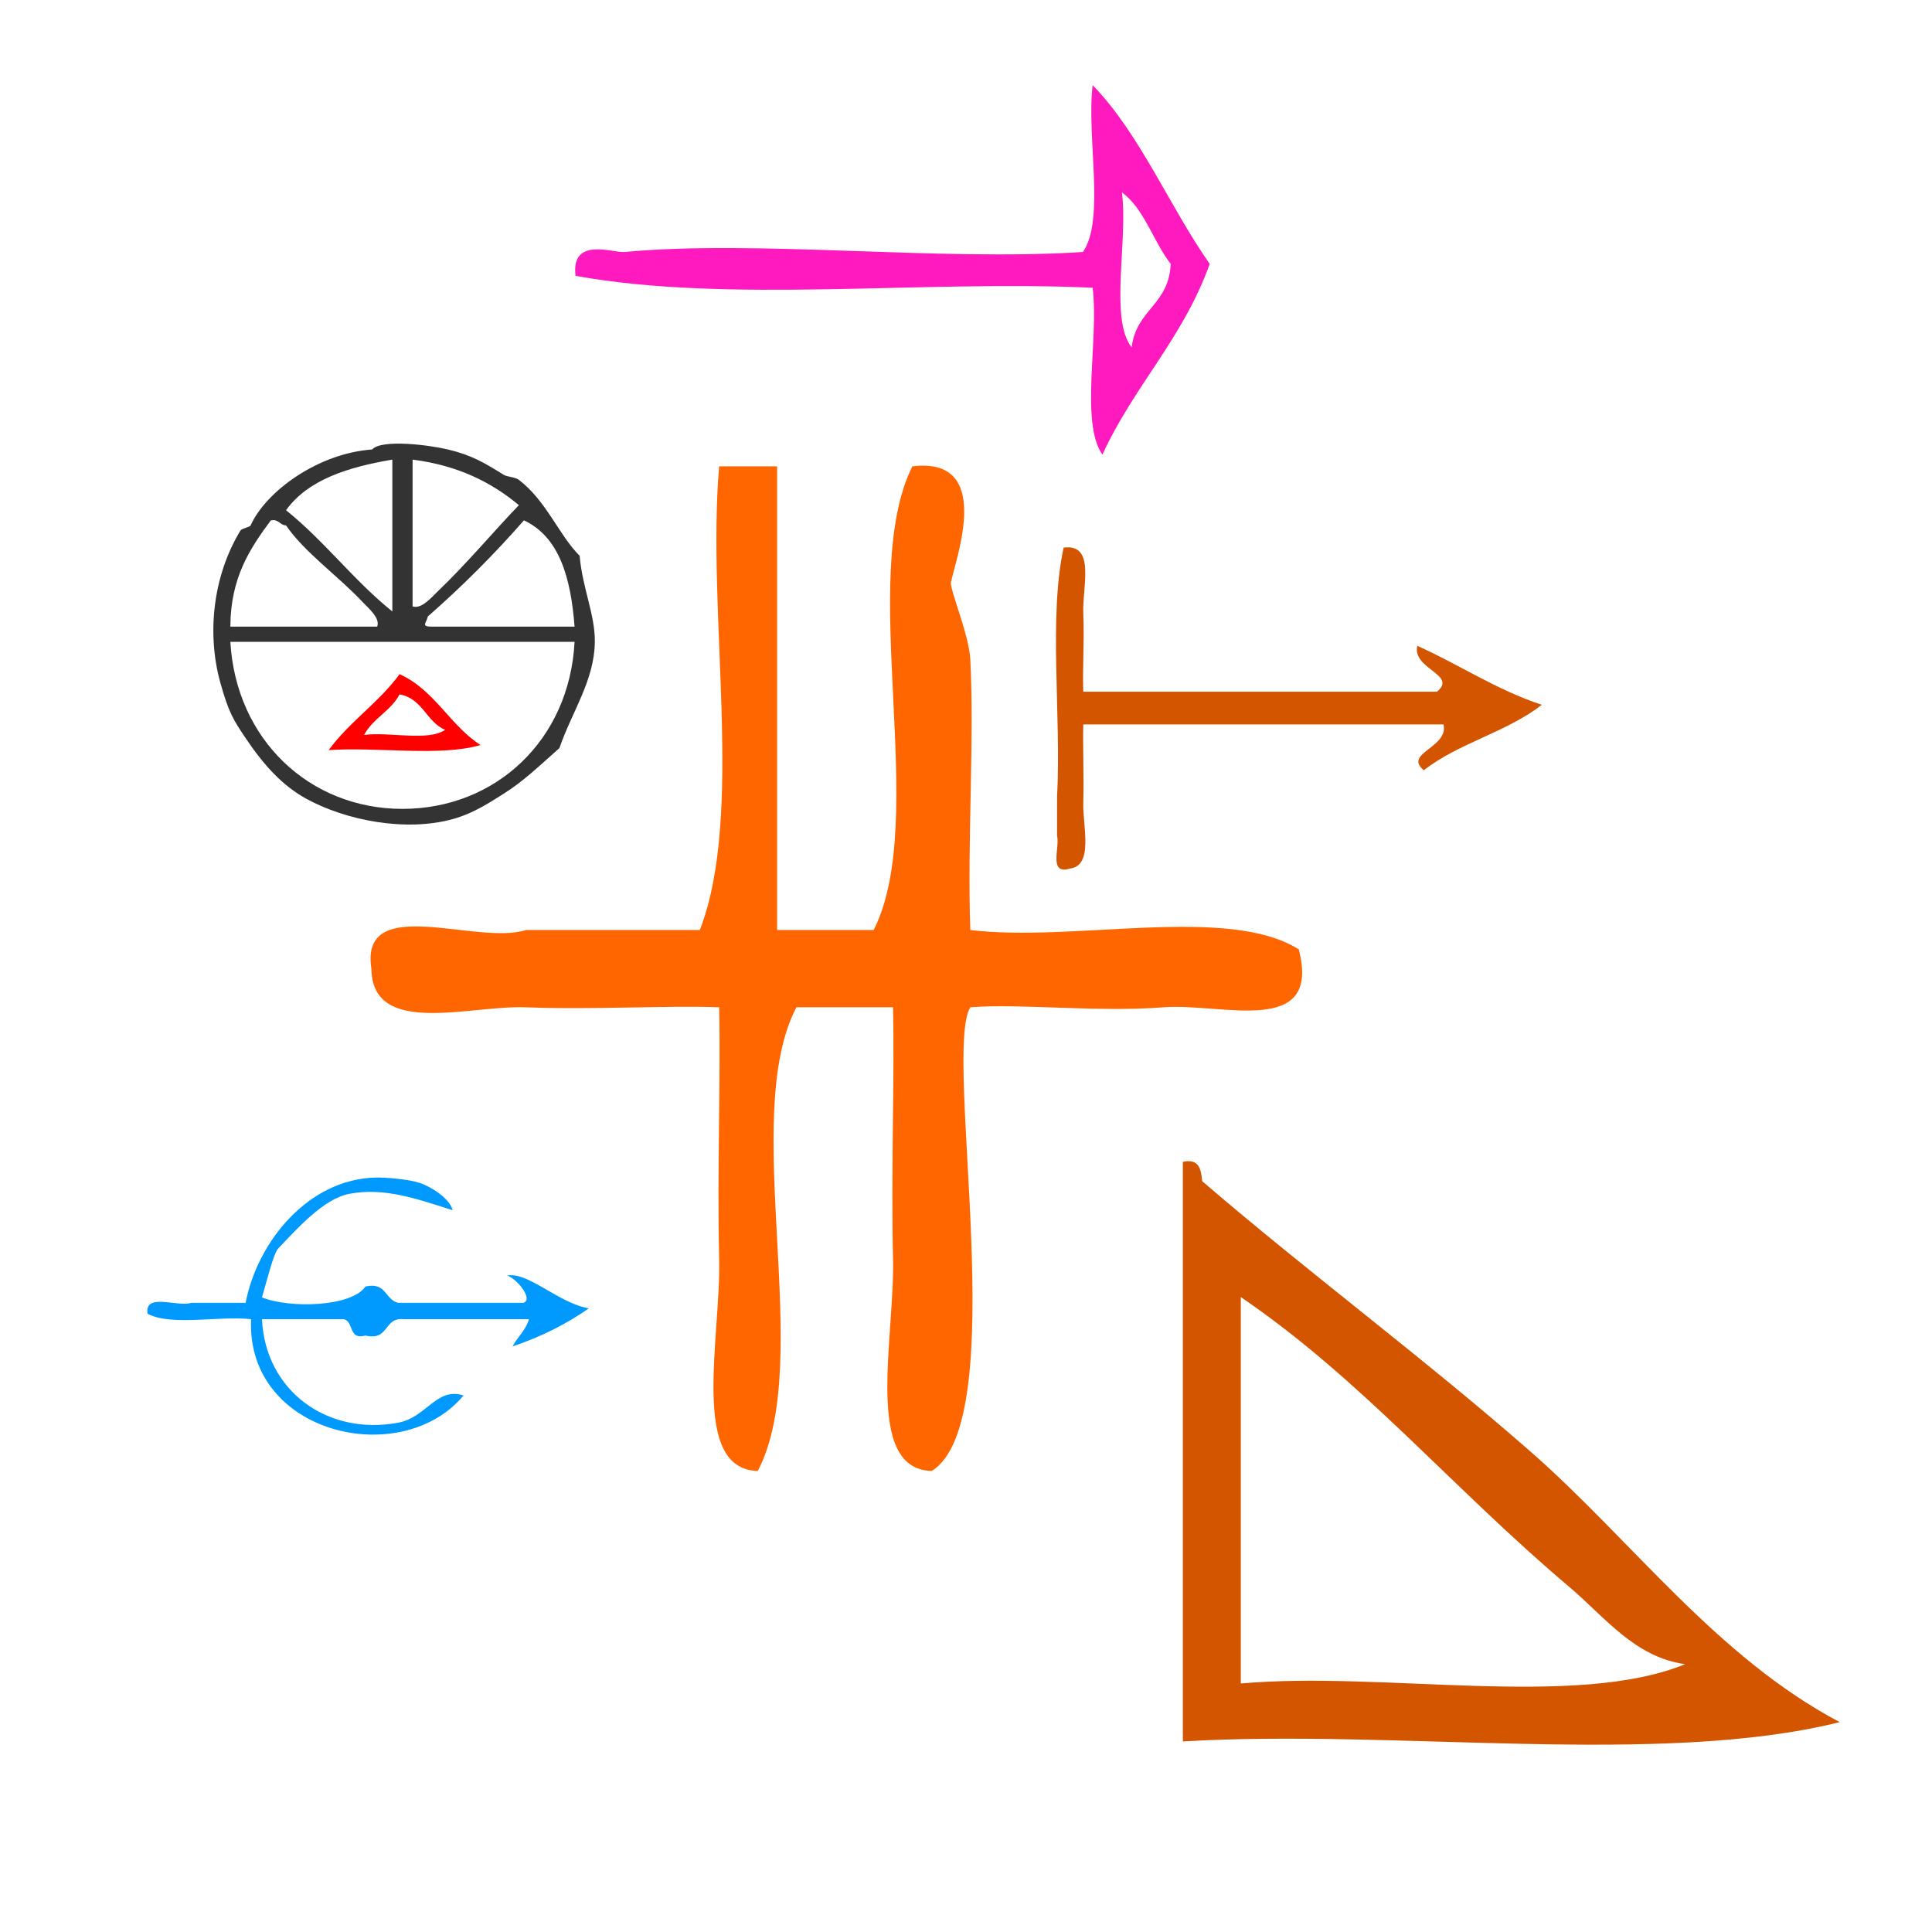
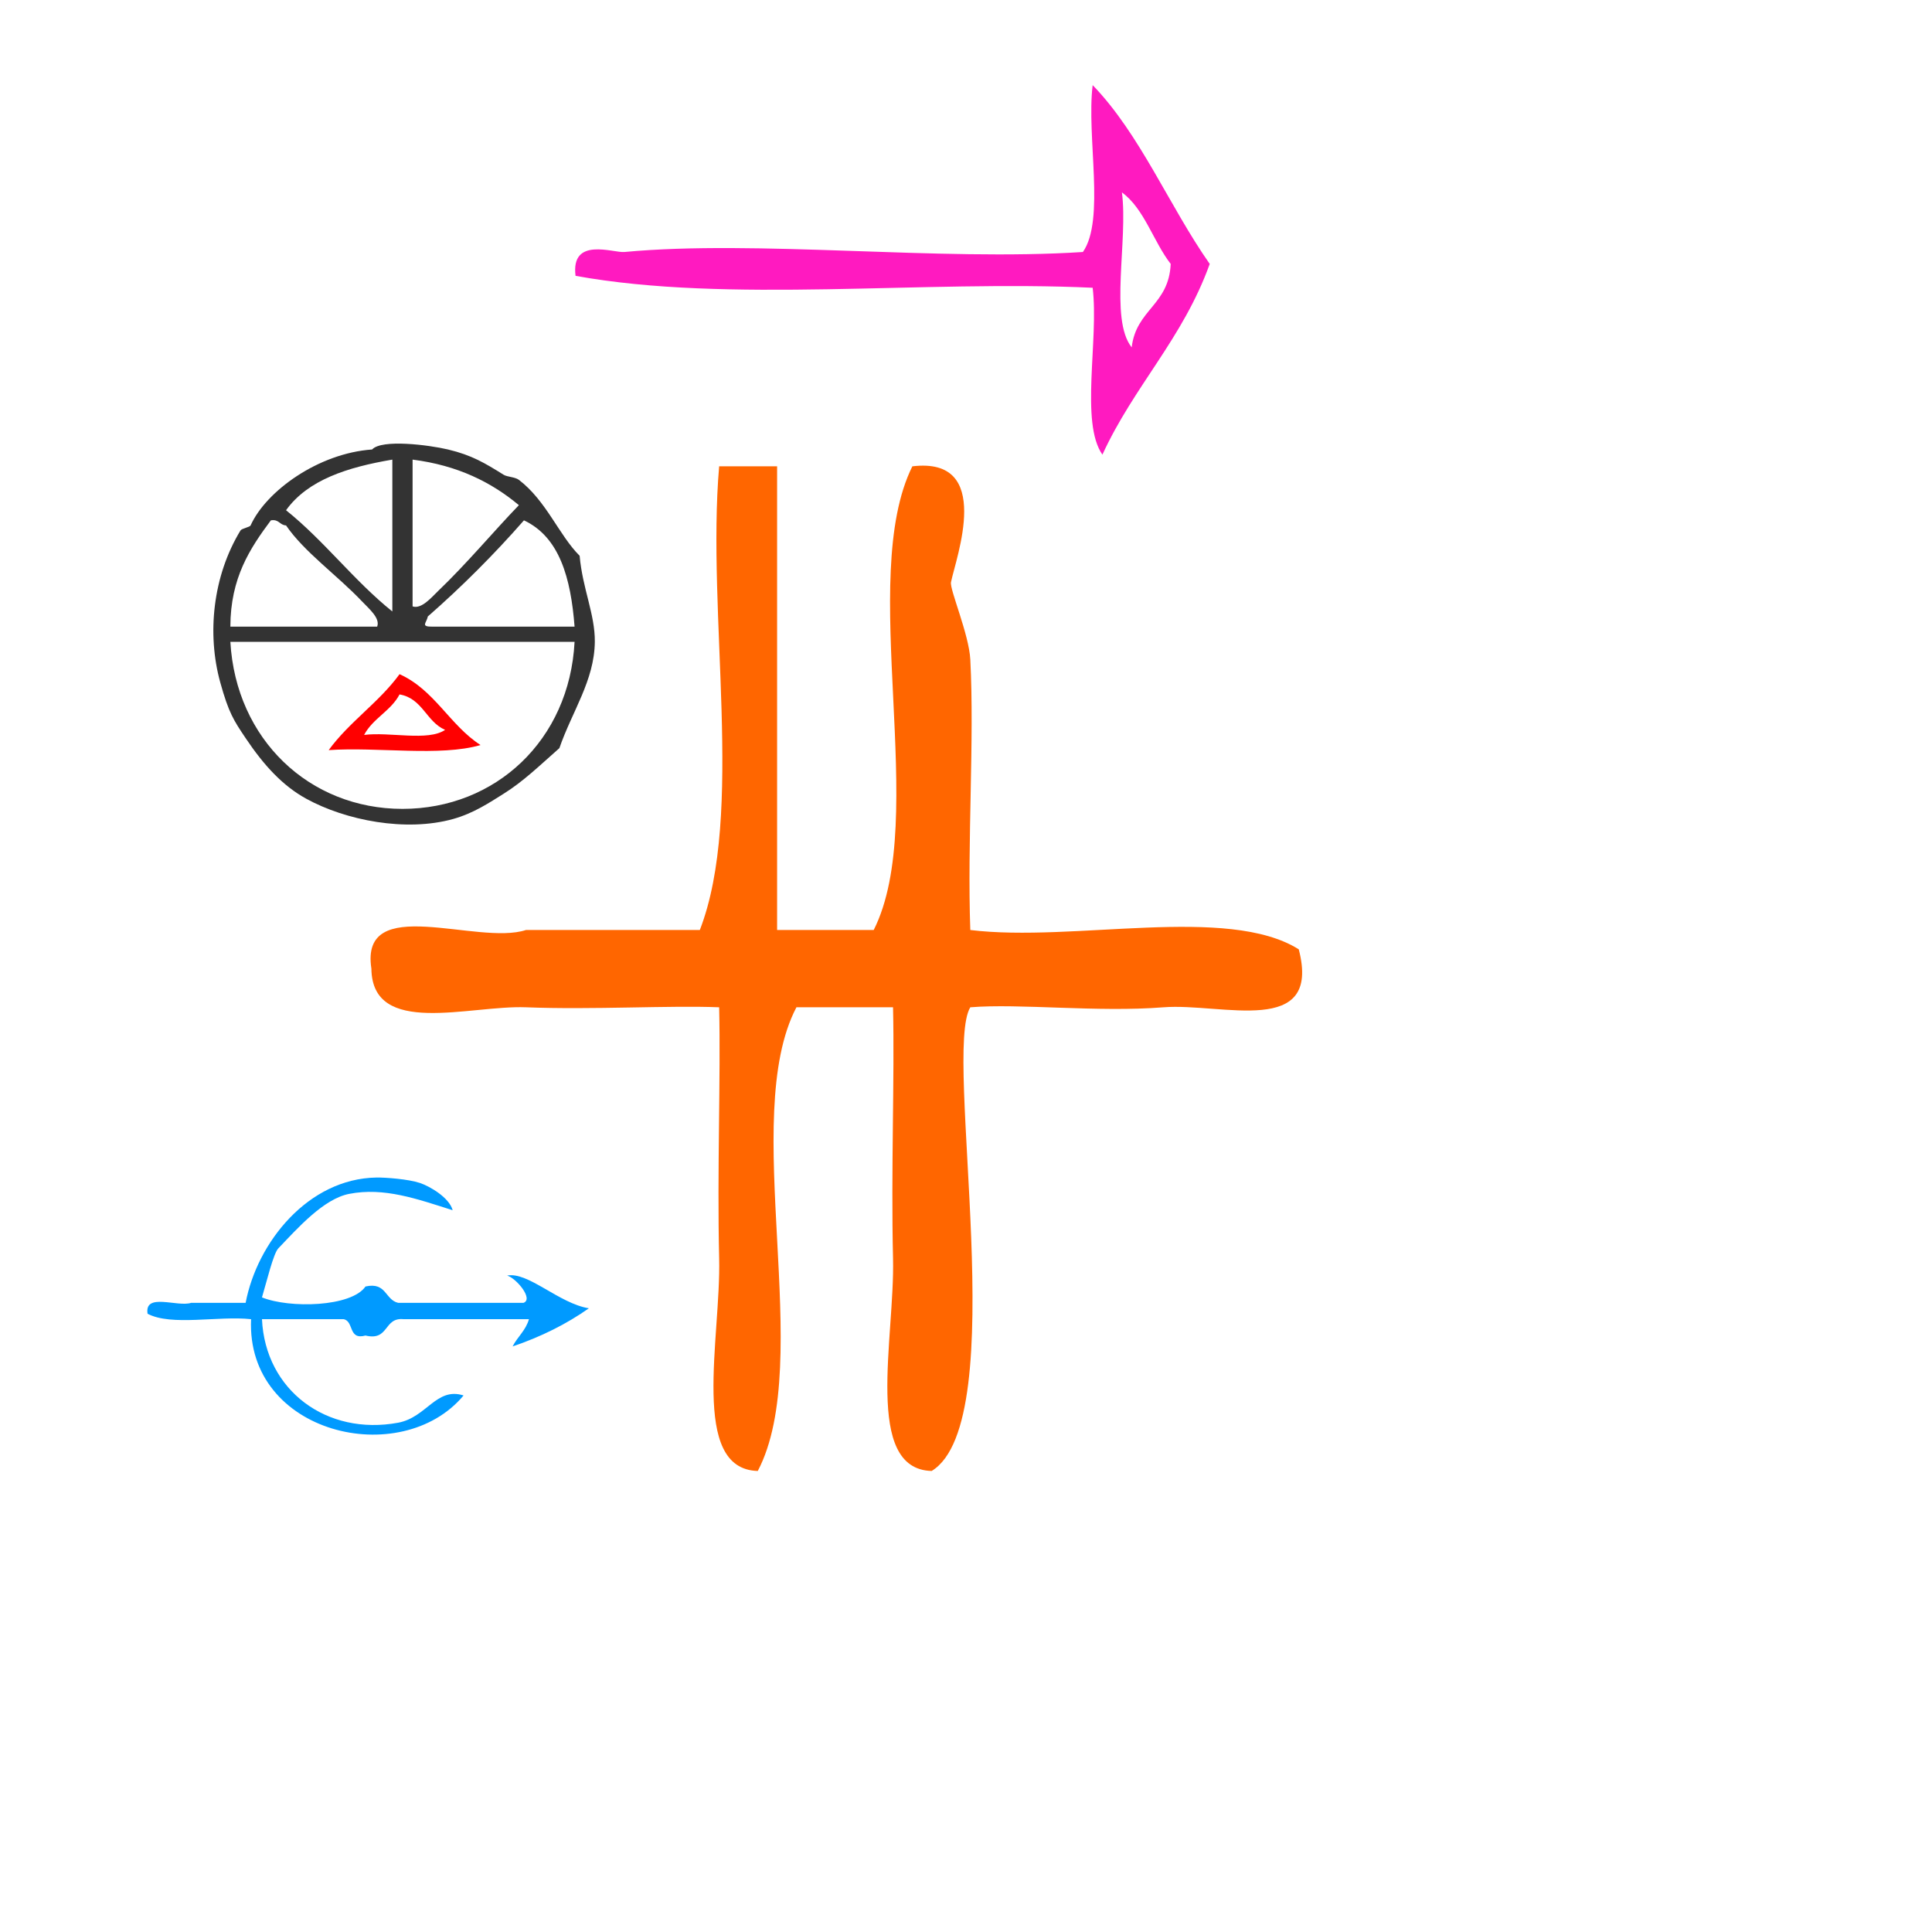
<svg xmlns="http://www.w3.org/2000/svg" xmlns:ns1="http://sodipodi.sourceforge.net/DTD/sodipodi-0.dtd" xmlns:ns2="http://www.inkscape.org/namespaces/inkscape" version="1.1" id="Calque_1" x="0px" y="0px" width="100px" height="100px" viewBox="0 0 100 100" style="enable-background:new 0 0 100 100;" xml:space="preserve" ns1:docname="unideo-35-profession.svg" ns2:version="0.92.3 (2405546, 2018-03-11)">
  <defs id="defs15" />
  <ns1:namedview pagecolor="#ffffff" bordercolor="#666666" borderopacity="1" objecttolerance="10" gridtolerance="10" guidetolerance="10" ns2:pageopacity="0" ns2:pageshadow="2" ns2:window-width="1148" ns2:window-height="878" id="namedview13" showgrid="false" ns2:zoom="2.36" ns2:cx="50" ns2:cy="50" ns2:window-x="1783" ns2:window-y="41" ns2:window-maximized="0" ns2:current-layer="g6" />
  <g id="g10">
    <g id="g8">
      <g id="g6">
        <path d="m 37.223,24.137 c 1,0 2,0 3,0 0,8 0,16 0,24 1.667,0 3.333,0 5,0 2.905,-5.762 -0.877,-18.21 2,-24 4.237,-0.513 2.252,4.738 2,6 -0.074,0.369 0.933,2.693 1,4 0.217,4.175 -0.163,9.411 0,14 5.35,0.651 13.313,-1.312 17.001,1 1.193,4.596 -3.987,2.765 -7,3 -3.422,0.27 -7.451,-0.208 -10.001,0 -1.433,2.331 2.22,21.427 -2,24 -3.541,-0.091 -1.901,-6.897 -2,-11 -0.108,-4.584 0.085,-9.308 0,-13 -1.667,0 -3.333,0 -5,0 -2.982,5.685 0.983,18.316 -2,24 -3.541,-0.091 -1.901,-6.897 -2,-11 -0.108,-4.584 0.085,-9.308 0,-13 -2.562,-0.104 -6.562,0.136 -10,0 -2.922,-0.113 -7.958,1.56 -8,-2 -0.61,-3.943 5.49,-1.176 8,-2 3,0 6,0 9,0 2.324,-6.009 0.341,-16.324 1,-24 z" id="path2" style="fill:#ff6600" ns2:connector-curvature="0" />
-         <path d="m 61.224,60.137 c 0.851,-0.184 0.942,0.391 1,1 5.596,4.808 11.441,9.133 17,14 5.238,4.589 9.605,10.619 16,14 -9.34,2.328 -22.996,0.338 -34,1 0,-10 0,-20 0,-30 z m 3,27 c 7.342,-0.658 17.321,1.322 23,-1 -2.62,-0.359 -4.163,-2.449 -6,-4 -6.081,-5.136 -10.737,-10.734 -17,-15 0,6.667 0,13.333 0,20 z" id="path4" style="fill:#d45500" ns2:connector-curvature="0" />
        <g id="g8-4" style="fill:#009aff;fill-opacity:1" transform="matrix(0.282,0,0,0.282,4.953,53.502)">
          <g id="g6-0" style="fill:#009aff;fill-opacity:1">
            <g id="g4" style="fill:#009aff;fill-opacity:1">
              <path d="m 75.521,44.407 c 3.811,-0.785 9.524,5.123 15,6 -4.105,2.896 -8.775,5.226 -14,7 0.897,-1.768 2.413,-2.919 3,-5 -7.668,0 -15.334,0 -23,0 -3.717,-0.382 -2.614,4.052 -7.001,3 -3.21,0.877 -2.072,-2.594 -4,-3 -5,0 -10,0 -15,0 0.607,13.113 11.94,21.433 25.001,19 5.237,-0.976 6.997,-6.592 12,-5 -11.446,13.725 -39.944,7.108 -39.001,-14 -6.012,-0.653 -14.649,1.316 -19,-1 -0.61,-3.943 5.49,-1.176 8,-2 3.333,0 6.667,0 10,0 2.125,-11.147 11.492,-22.793 24,-23 1.658,-0.026 5.872,0.285 8.001,1 1.802,0.605 5.377,2.674 6,5 -6.565,-2.083 -12.596,-4.252 -19.001,-3 -4.705,0.92 -9.413,6.257 -13,10 -0.913,0.953 -2.152,6.172 -3,9 5.072,2.048 16.413,1.766 19,-2 3.869,-0.868 3.559,2.442 6.001,3 7.666,0 15.332,0 23,0 1.903,-0.696 -1.353,-4.552 -3,-5 z" id="path2-7" style="fill:#009aff;fill-opacity:1" ns2:connector-curvature="0" />
            </g>
          </g>
        </g>
        <g transform="matrix(0.505,0,0,0.617,20.943,-16.881)" id="g8-32" style="fill:#ff1ac0;fill-opacity:1">
          <g id="g6-42" style="fill:#ff1ac0;fill-opacity:1">
            <g id="g4-07" style="fill:#ff1ac0;fill-opacity:1">
              <path ns2:connector-curvature="0" d="m 70.52,34.5 c 4.875,4.125 7.847,10.154 12,15 -2.745,6.255 -7.768,10.233 -11,16 -2.306,-2.694 -0.355,-9.645 -1,-14 -17.336,-0.665 -37.332,1.331 -53.001,-1 -0.508,-3.312 3.884,-1.913 5,-2 13.588,-1.045 32.206,0.784 47.001,0 2.305,-2.695 0.355,-9.644 1,-14 z m 4,22 c 0.463,-3.203 3.808,-3.525 4,-7 -1.785,-1.882 -2.704,-4.629 -5,-6 0.642,4.026 -1.301,10.635 1,13 z" id="path2-59" style="fill:#ff1ac0;fill-opacity:1" />
            </g>
          </g>
        </g>
        <g transform="matrix(0.262,0,0,0.262,7.816,19.72)" style="fill:#333333" id="g4488">
          <path ns2:connector-curvature="0" style="fill:#ff0000" id="path2-8" d="m 65.103,71.922 c -8.008,2.326 -20.329,0.339 -30.001,1 4.076,-5.59 9.924,-9.41 14,-15 6.909,3.092 9.922,10.08 16.001,14 z m -23.001,-2 c 5.018,-0.648 12.645,1.312 16.001,-1 -3.734,-1.6 -4.445,-6.221 -9.001,-7 -1.723,3.278 -5.275,4.725 -7,8 z" />
          <path ns2:connector-curvature="0" style="fill:#333333" id="path4-2" d="m 43.678,13.532 c 1.898,-2.085 11.233,-0.896 15.001,0 4.751,1.132 7.317,2.712 11,5 0.686,0.427 2.245,0.426 3,1 5.425,4.141 7.915,10.922 12,15 0.568,6.495 3.06,11.579 3,17 -0.085,7.657 -4.5,13.741 -7,21 -3.896,3.436 -7.128,6.585 -11,9 -2.777,1.731 -5.906,3.857 -10,5 -9.336,2.605 -21.201,0.279 -29.001,-4 -4.634,-2.542 -8.35,-6.551 -12,-12 -2.332,-3.481 -3.318,-4.931 -5,-11 -2.641,-9.536 -1.502,-20.958 4,-30 0.242,-0.396 1.848,-0.658 2,-1 3.062,-6.79 13.377,-14.253 24,-15 z m -17,12 c 7.587,6.08 13.413,13.921 21,20 0,-10 0,-20 0,-30 -8.833,1.501 -16.682,3.985 -21,10 z m 25.001,19 c 1.776,0.598 3.789,-1.845 5,-3 5.689,-5.433 11.093,-11.924 16,-17 -5.449,-4.551 -12.127,-7.874 -21,-9 0,9.667 0,19.334 0,29 z m -10.001,-1 c -4.896,-5.166 -11.411,-9.744 -15,-15 -1.277,-0.055 -1.385,-1.281 -3,-1 -4.125,5.542 -7.978,11.356 -8,21 9.667,0 19.333,0 29,0 0.648,-1.671 -1.601,-3.524 -3,-5 z m 32.001,-16 c -5.916,6.75 -12.249,13.084 -19,19 -0.221,1.258 -1.559,2.045 1,2 9.332,0 18.666,0 28,0 -0.739,-9.593 -2.965,-17.7 -10,-21 z m -58.001,24 c 1.107,19.277 15.614,33 34,33 18.385,0 33.002,-13.588 34.001,-33 -22.668,0 -45.334,0 -68.001,0 z" />
        </g>
        <g id="g8-25" style="fill:#d45500" transform="matrix(0.339,0,0,0.339,50.279,19.719)">
          <g id="g6-33" style="fill:#d45500">
            <g id="g4-45" style="fill:#d45500">
-               <path d="m 14.083,25.442 c 4.944,-0.657 2.832,6.043 3,10 0.182,4.247 -0.14,8.729 0,12 18,0 36.001,0 54.001,0 3.196,-2.619 -3.824,-3.441 -3,-7 6.45,2.883 11.99,6.676 19,9 -5.207,4.127 -12.794,5.873 -18,10 -3.197,-2.62 3.823,-3.441 3,-7 -18.334,0 -36.668,0 -55.001,0 -0.091,3.275 0.118,7.748 0,12 -0.096,3.469 1.61,9.532 -2,10 -3.359,1.026 -1.557,-3.109 -2,-5 0,-2 0,-4 0,-6 0.664,-12.336 -1.329,-27.328 1,-38 z" id="path2-6" style="fill:#d45500" ns2:connector-curvature="0" />
-             </g>
+               </g>
          </g>
        </g>
      </g>
    </g>
  </g>
</svg>